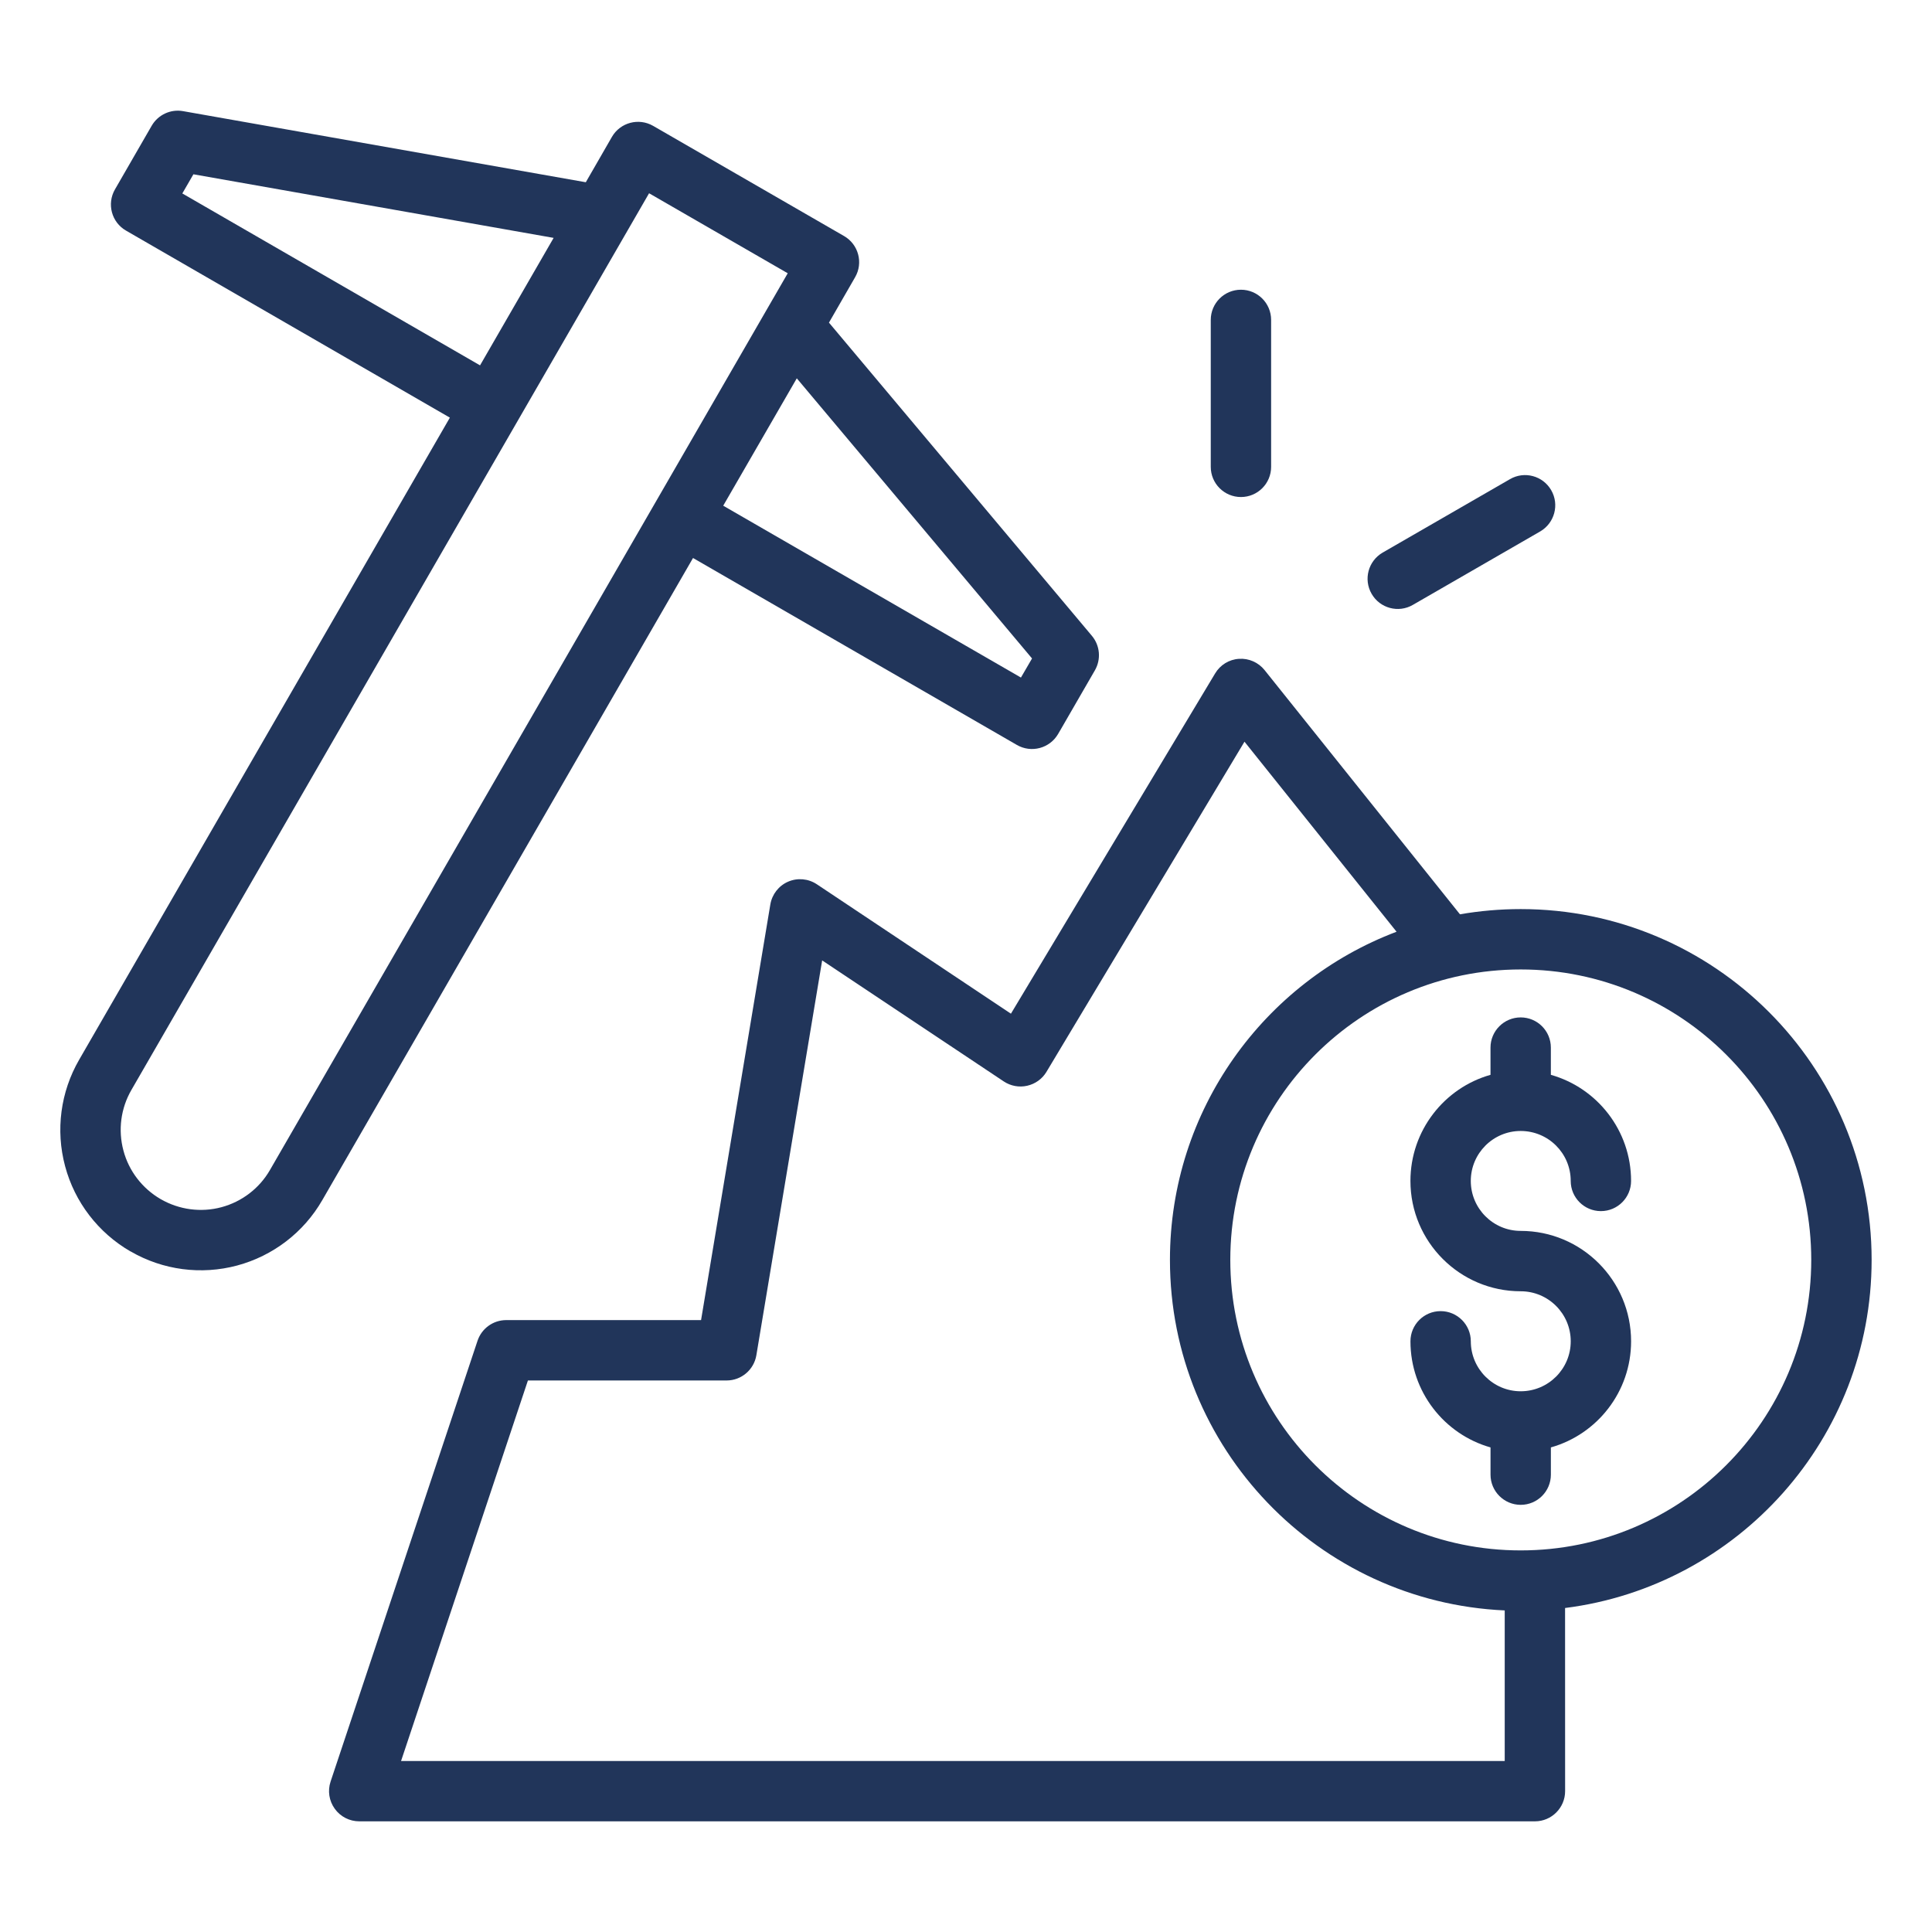
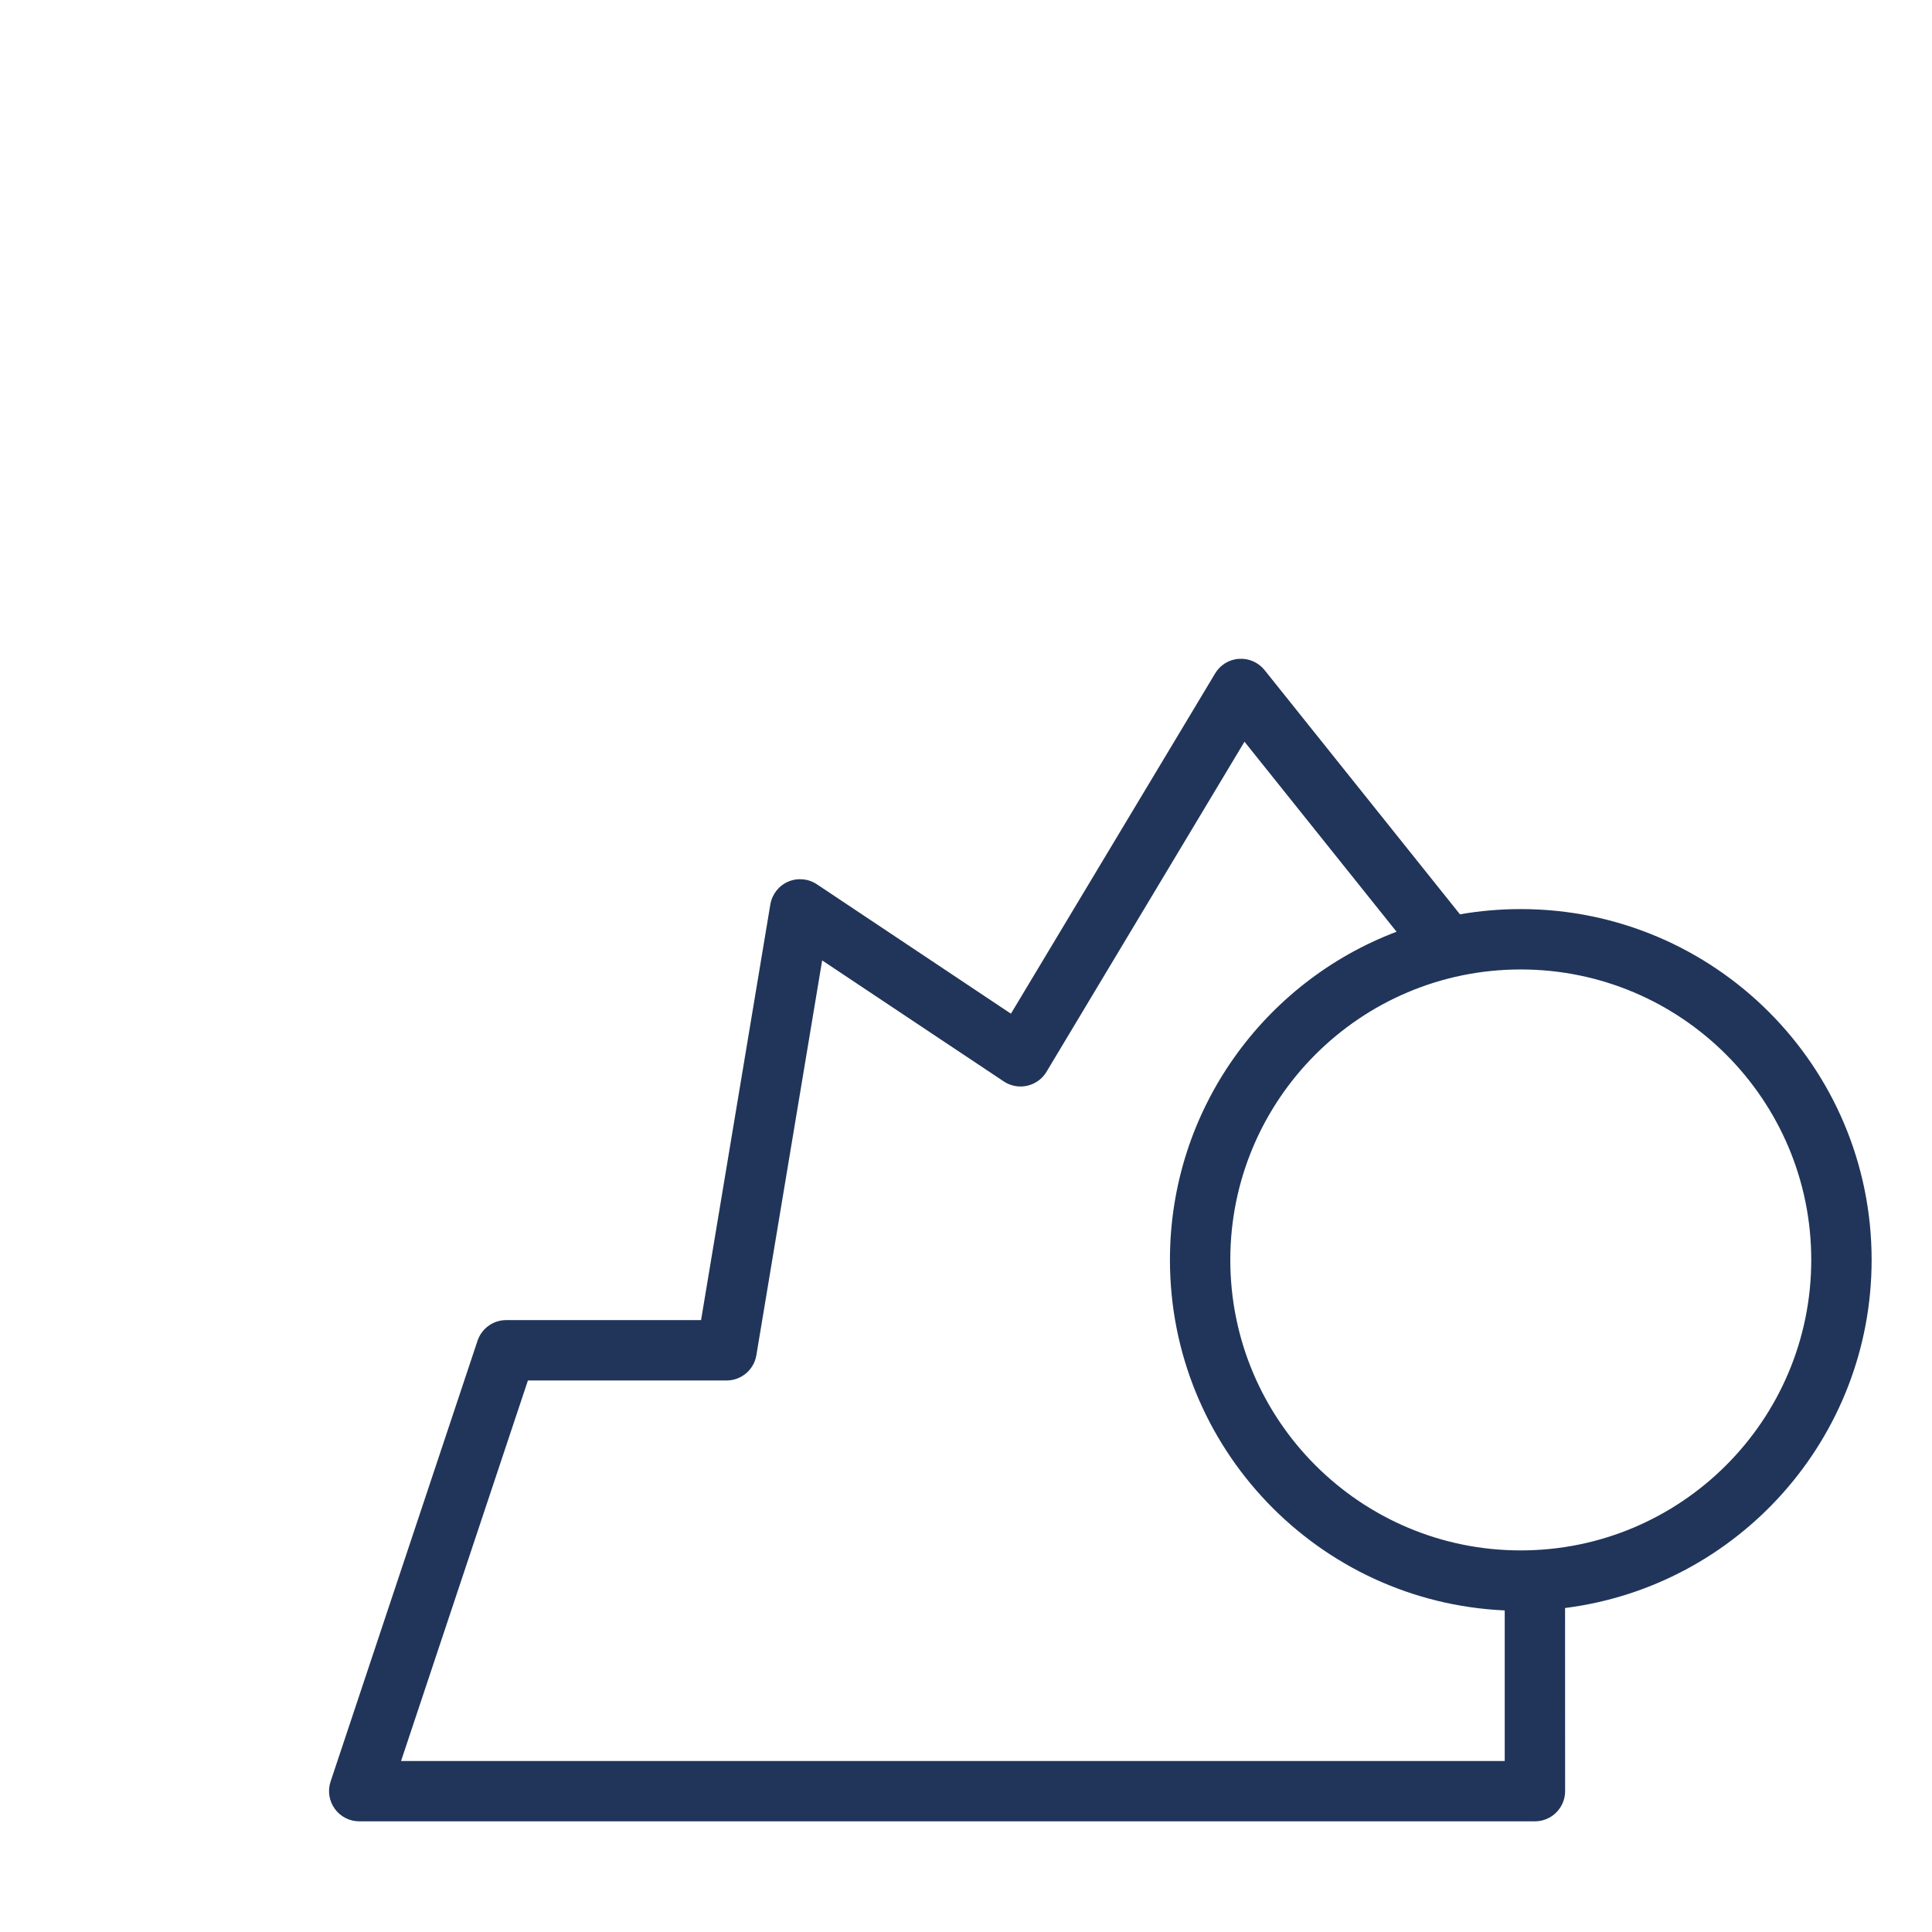
<svg xmlns="http://www.w3.org/2000/svg" fill="#21355A" width="100pt" height="100pt" version="1.1" viewBox="0 0 100 100">
  <g fill-rule="evenodd">
-     <path d="m77.148 55.633c-2.391 0.676-4.144 2.883-4.144 5.492 0 3.152 2.559 5.711 5.707 5.711 1.43 0 2.59 1.16 2.59 2.59 0 1.426-1.16 2.586-2.59 2.586-1.422 0-2.582-1.16-2.582-2.586 0-0.863-0.703-1.562-1.562-1.562-0.863 0-1.562 0.699-1.562 1.562 0 2.609 1.754 4.816 4.144 5.492v1.41c0 0.863 0.703 1.562 1.562 1.562 0.863 0 1.562-0.699 1.562-1.562v-1.41c2.398-0.676 4.152-2.883 4.152-5.492 0-3.152-2.559-5.715-5.715-5.715-1.422 0-2.582-1.156-2.582-2.586s1.16-2.586 2.582-2.586c1.43 0 2.59 1.156 2.59 2.586 0 0.863 0.699 1.562 1.562 1.562s1.562-0.699 1.562-1.562c0-2.609-1.754-4.816-4.152-5.492v-1.41c0-0.863-0.699-1.562-1.562-1.562-0.859 0-1.562 0.699-1.562 1.562z" />
-     <path d="m23.285 21.617-19.188 33.234c-0.965 1.668-1.227 3.648-0.727 5.512 0.496 1.859 1.715 3.445 3.383 4.41h0.008c1.668 0.969 3.652 1.227 5.512 0.73 1.859-0.5 3.449-1.715 4.41-3.387l19.188-33.234 16.762 9.676c0.75 0.434 1.703 0.176 2.137-0.57l1.902-3.293c0.328-0.57 0.266-1.281-0.156-1.785l-13.609-16.211 1.352-2.348c0.434-0.746 0.176-1.703-0.57-2.133l-9.883-5.703c-0.746-0.43-1.703-0.176-2.133 0.57l-1.352 2.348-20.844-3.68c-0.645-0.117-1.297 0.188-1.625 0.754l-1.902 3.297c-0.43 0.746-0.176 1.703 0.574 2.133zm17.488-7.473-26.797 46.41c-0.547 0.953-1.453 1.645-2.512 1.93s-2.191 0.133-3.141-0.414l-0.008-0.004c-0.949-0.551-1.645-1.453-1.926-2.512-0.285-1.062-0.137-2.191 0.414-3.141l26.793-46.41zm0.469 5.438 12.176 14.5s-0.574 0.988-0.574 0.988l-15.41-8.895zm-12.586-7.269-3.809 6.598-15.41-8.898s0.574-0.992 0.574-0.992z" />
    <path d="m81.008 83.23c8.941-1.129 15.867-8.77 15.867-18.02 0-10.02-8.137-18.156-18.164-18.156-1.07 0-2.125 0.094-3.144 0.27l-10.113-12.641c-0.32-0.398-0.816-0.617-1.324-0.582-0.512 0.031-0.973 0.316-1.234 0.754l-10.57 17.613-10.047-6.699c-0.441-0.293-1-0.344-1.488-0.133-0.484 0.211-0.828 0.652-0.918 1.176l-3.586 21.516h-10.086c-0.672 0-1.27 0.43-1.484 1.07l-7.606 22.816c-0.16 0.477-0.078 1 0.215 1.406 0.293 0.41 0.766 0.652 1.27 0.652h60.852c0.863 0 1.562-0.703 1.562-1.562zm-8.723-35.004-7.871-9.836-10.25 17.09c-0.219 0.367-0.582 0.625-1 0.719-0.418 0.094-0.852 0.012-1.207-0.223l-9.402-6.266-3.406 20.438c-0.125 0.75-0.777 1.305-1.539 1.305h-10.285l-6.566 19.695h57.125v-7.793c-9.641-0.434-17.328-8.395-17.328-18.145 0-7.758 4.875-14.391 11.73-16.984zm6.426 1.953c8.301 0 15.039 6.734 15.039 15.031 0 8.301-6.738 15.039-15.039 15.039-8.297 0-15.031-6.738-15.031-15.039 0-8.297 6.734-15.031 15.031-15.031z" />
-     <path d="m65.793 24.164v-7.606c0-0.863-0.699-1.562-1.562-1.562s-1.562 0.699-1.562 1.562v7.606c0 0.863 0.699 1.562 1.562 1.562s1.562-0.699 1.562-1.562z" />
-     <path d="m73.129 31.309 6.59-3.801c0.746-0.434 1.004-1.391 0.57-2.137-0.43-0.746-1.387-1.004-2.133-0.57l-6.59 3.801c-0.746 0.434-1.004 1.387-0.57 2.137 0.43 0.746 1.387 1.004 2.133 0.57z" />
  </g>
</svg>